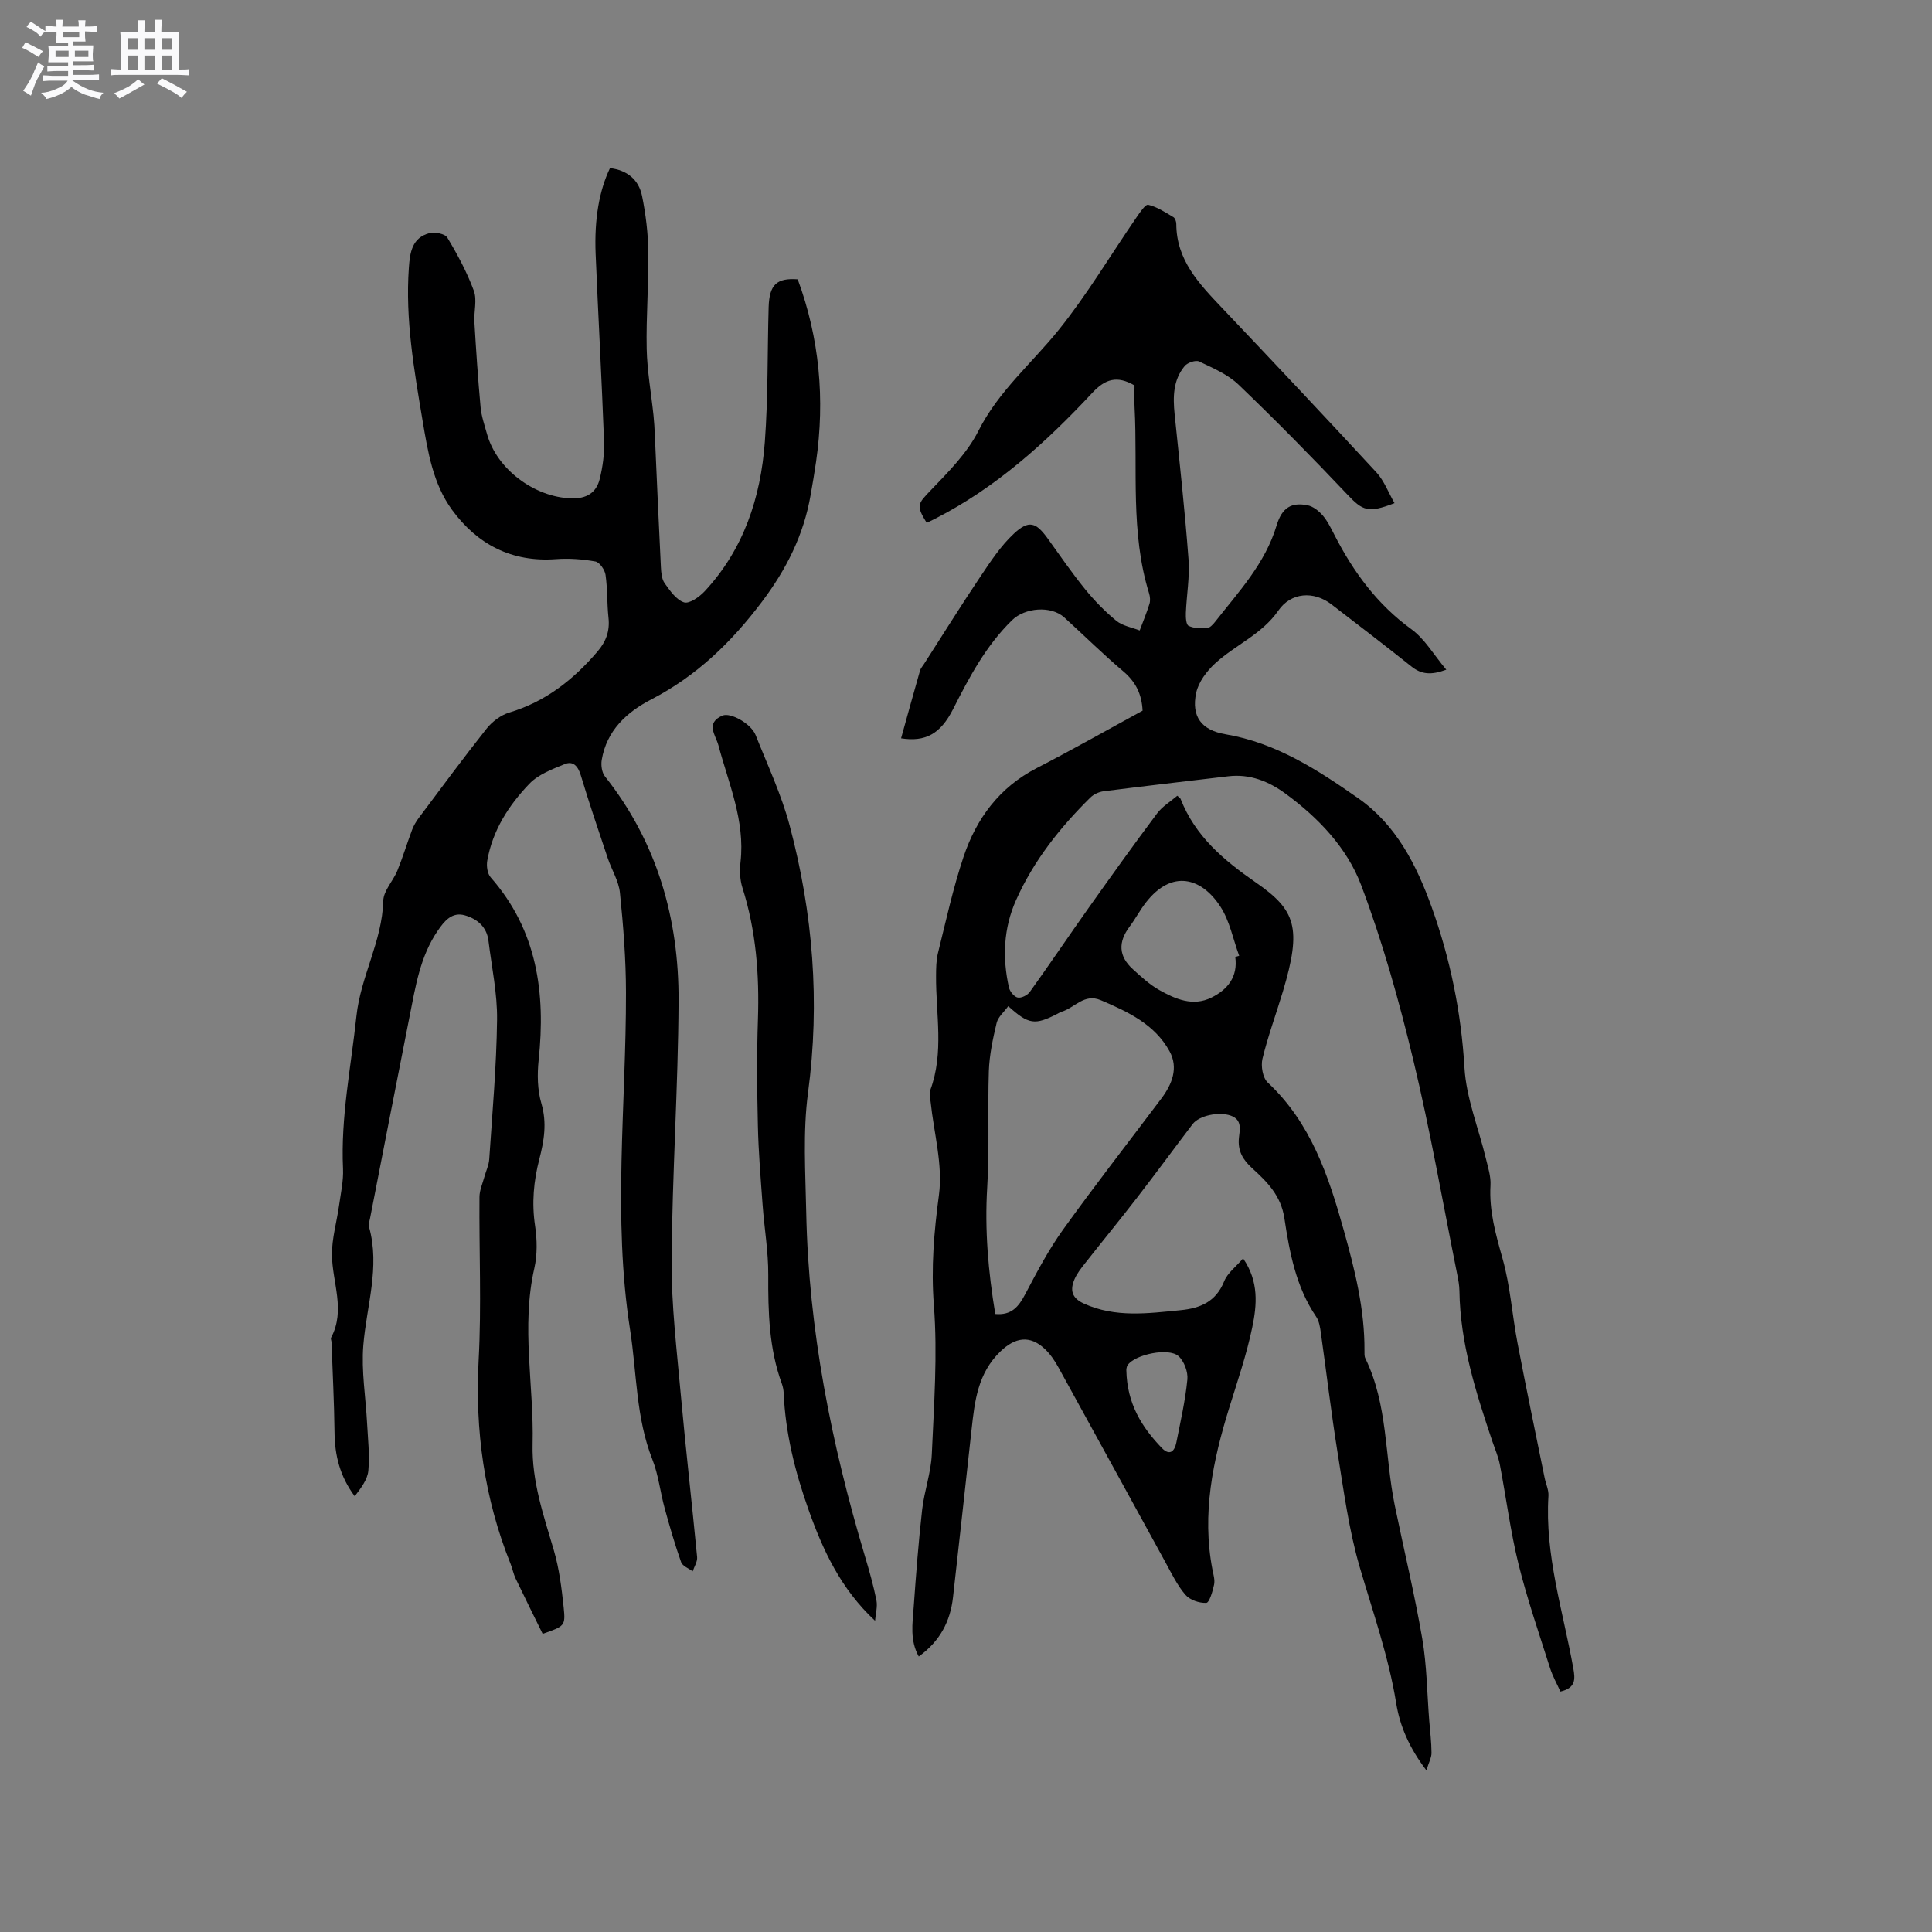
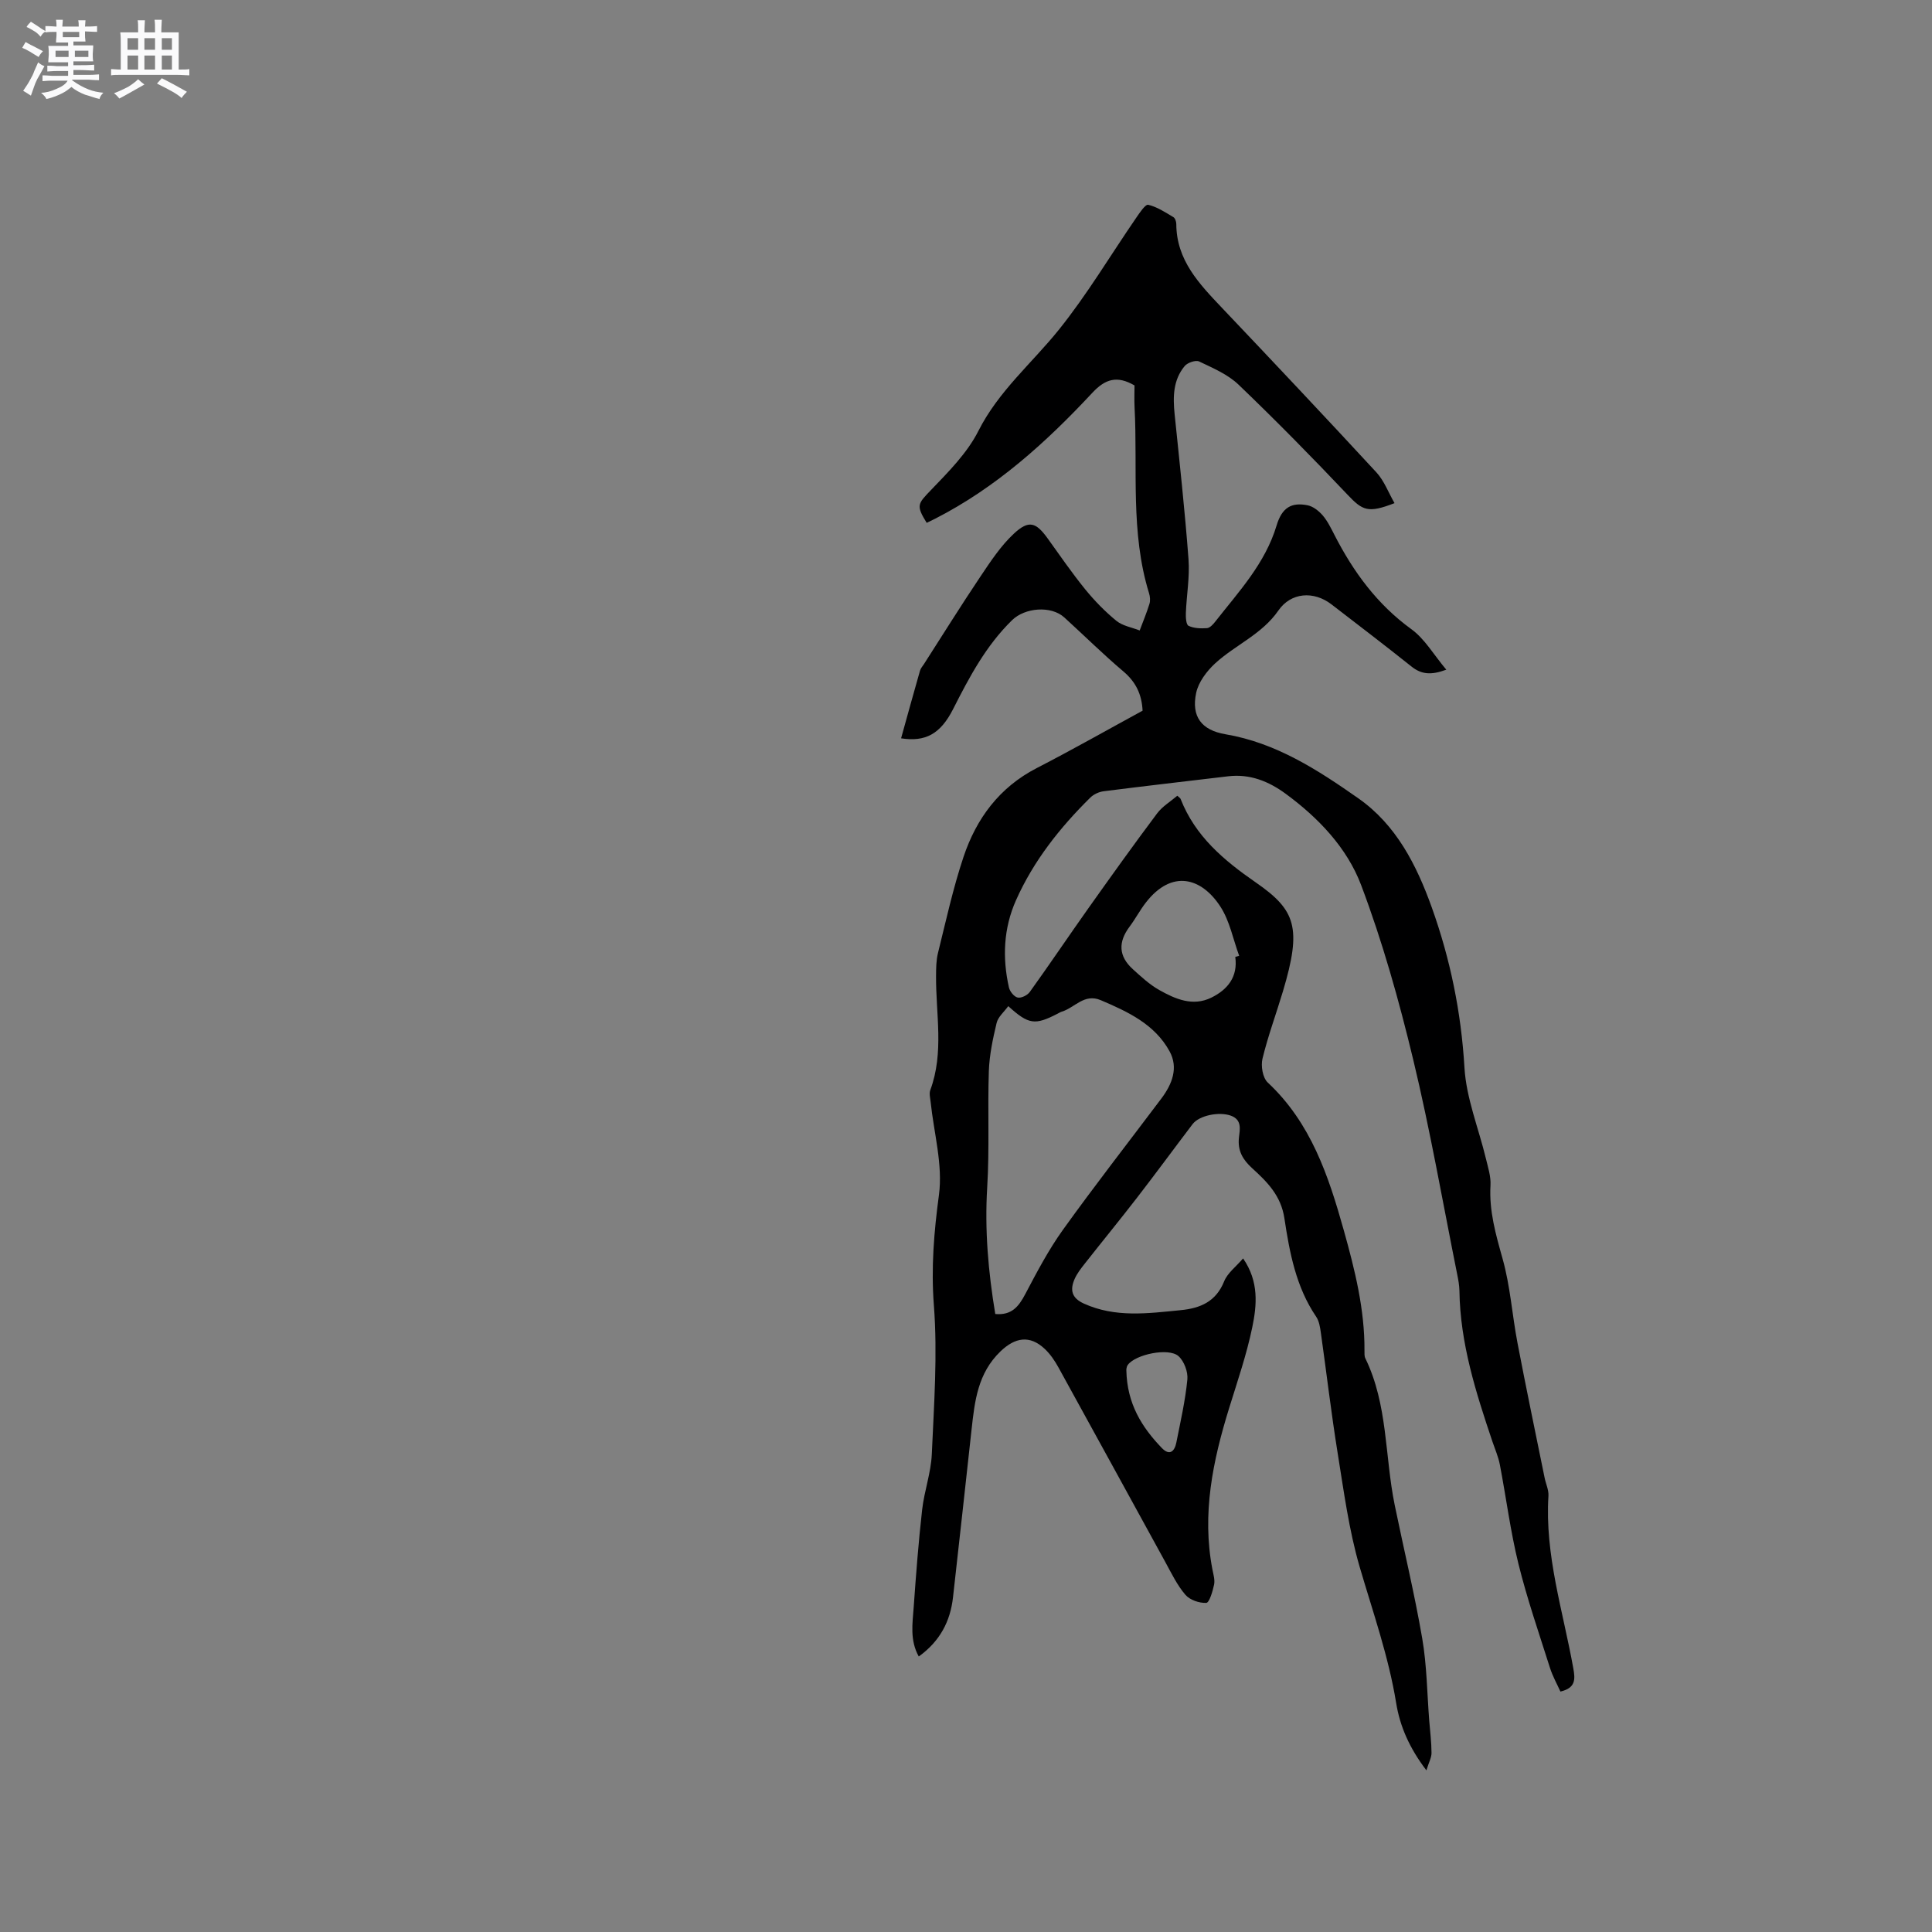
<svg xmlns="http://www.w3.org/2000/svg" enable-background="new 0 0 400 400" viewBox="0 0 400 400">
  <rect x="0" y="0" width="400" height="400" fill="#808080" stroke="none" />
  <path d="m6.8 9.5c.6.3 1.3.7 2.1 1.1-.4.4-.7.8-.9 1.2-.7-.4-1.3-.8-1.8-1.1s-1.1-.6-1.6-.8c.2-.4.5-.8.7-1.2.4.2.8.5 1.5.8zm.9 6.9c-.3.6-.5 1.1-.7 1.7s-.4 1.1-.6 1.7c-.6-.4-1.1-.7-1.6-1 .7-1 1.2-1.8 1.5-2.4.3-.5.6-1.1.8-1.7.3-.6.5-1.2.8-1.8.3.3.8.6 1.3.8-.7 1.3-1.2 2.2-1.5 2.7zm.1-11c.4.3 1 .7 1.7 1.1-.5.2-.8.6-1.1 1.1-.5-.6-1-1-1.4-1.2s-.9-.6-1.5-.8c.2-.4.5-.7.9-1.1.5.3.9.6 1.4.9zm10.5 13.1c1 .4 2 .6 3.1.7-.4.4-.7.8-.8 1.3-.9-.2-1.9-.6-3-.9-1-.4-2-.9-2.8-1.6-.5.4-1.1.9-1.9 1.3s-1.9.9-3.3 1.2c-.1-.3-.5-.8-1.1-1.3 1 0 2.1-.3 3.2-.8 1.2-.5 1.9-1 2.3-1.7h-3.2c-.4 0-1 0-2 .1v-1.2c1 0 1.7.1 2 .1h3.3v-1h-2.3c-.2 0-.9 0-2 .1v-1.2c1.2 0 1.9.1 2 .1h2.3v-.8h-4.1c0-.7.1-1.2.1-1.6 0-.5 0-1.1-.1-1.8h4.1v-.7h-2.5c0-.6.1-1.1.1-1.6v-.6h-.5c-.4 0-1 0-1.8.1v-1.3c1.2 0 1.9.1 2.1.1h.2c0-.3 0-.8-.1-1.4h1.4c0 .6-.1 1-.1 1.4h3.4c0-.4 0-.8-.1-1.3h1.5c0 .4-.1.9-.1 1.3.7 0 1.5 0 2.5-.1v1.2c-1 0-1.8-.1-2.5-.1v.6c0 .3 0 .8.1 1.5h-2.5v.8h4.1c0 .7-.1 1.3-.1 1.8s0 1 .1 1.5h-4.1v.8h1.4c.8 0 1.8 0 2.9-.1v1.2c-1 0-1.9-.1-2.8-.1h-1.5v1h3.2c.3 0 1 0 2.1-.1v1.2c-1.1 0-1.8-.1-2.1-.1h-3.4l-.1.1c1.4 1 2.4 1.5 3.4 1.9zm-4.1-6.7v-1.3h-2.7v1.3zm2.2-4.1v-1.1h-3.4v1.1zm1.9 4.1v-1.3h-2.8v1.3z" fill="#fafafb" />
  <path d="m37 6.7v2.3 5.4c1 0 1.8 0 2.2-.1v1.3c-.6 0-1.5-.1-2.5-.1h-11.9c-.7 0-1.3 0-1.8.1v-1.3c.5 0 1.1.1 2 .1v-5.2c0-1 0-1.8-.1-2.5h3.7c0-1.3 0-2.1-.1-2.5h1.5c0 .4-.1 1.3-.1 2.5h2.2c0-1.2 0-2.1-.1-2.6h1.5c0 .4-.1 1.3-.1 2.6zm-12.3 13.7c-.3-.4-.7-.8-1.1-1.1 1.1-.4 2.1-.9 2.9-1.3.8-.5 1.5-1 2.1-1.6.4.4.9.8 1.3 1.1-2.5 1.4-4.2 2.4-5.2 2.9zm3.9-10.1v-2.4h-2.2v2.4zm0 4.1v-2.9h-2.2v2.9zm3.5-4.1v-2.4h-2.2v2.4zm0 4.1v-2.9h-2.2v2.9zm.4 2.9 1-1.1c.6.3 1.4.7 2.5 1.3s2 1.1 2.7 1.5c-.4.4-.8.8-1.1 1.3-.8-.8-2.5-1.7-5.1-3zm3.1-7v-2.4h-2.1v2.4zm0 4.1v-2.9h-2.1v2.9z" fill="#fafafb" />
  <g fill="#000001">
    <path d="m243.75 164.75c.39.37.61.48.68.66 3.03 7.73 8.91 12.68 15.58 17.3 8.26 5.72 9.56 9.33 5.6 22.56-1.39 4.65-3.09 9.22-4.23 13.93-.36 1.5.05 3.95 1.09 4.92 8.94 8.36 12.58 19.29 15.75 30.61 2.29 8.19 4.34 16.36 4.28 24.93 0 .53-.04 1.12.18 1.57 4.68 9.6 4.01 20.26 6.08 30.38 1.89 9.21 4.11 18.37 5.7 27.63.96 5.59 1 11.35 1.45 17.03.18 2.22.46 4.44.47 6.66 0 .97-.55 1.94-1.06 3.6-3.55-4.66-5.48-9.14-6.26-13.94-1.57-9.66-4.82-18.82-7.55-28.16-2.24-7.67-3.29-15.71-4.57-23.63-1.33-8.26-2.3-16.58-3.47-24.86-.16-1.14-.35-2.41-.97-3.33-4.19-6.16-5.51-13.3-6.58-20.38-.71-4.7-3.56-7.53-6.67-10.36-1.93-1.76-3.04-3.6-2.74-6.34.18-1.66.7-3.71-1.72-4.56-2.44-.85-6.5-.03-7.87 1.76-3.85 5.06-7.61 10.2-11.5 15.23-3.56 4.61-7.26 9.12-10.86 13.7-.78.99-1.58 2.02-2.08 3.16-.96 2.22-.65 3.9 1.92 5.07 6.54 2.97 13.26 2.03 20.01 1.37 4.12-.4 7.34-1.76 9.04-5.98.69-1.72 2.44-3.01 3.92-4.74 3.31 4.81 2.85 9.66 1.9 14.26-1.17 5.65-3.07 11.17-4.78 16.7-3.39 10.93-5.69 21.95-3.47 33.45.2 1.04.55 2.16.34 3.14-.29 1.38-.99 3.74-1.61 3.77-1.45.07-3.41-.6-4.33-1.68-1.7-1.98-2.87-4.43-4.14-6.75-7.39-13.44-14.73-26.9-22.14-40.32-.76-1.38-1.68-2.74-2.81-3.81-3.15-2.98-6.2-2.38-9.19.49-4.72 4.54-5.34 10.31-5.99 16.2-1.27 11.57-2.54 23.15-3.84 34.72-.56 4.96-2.68 9.07-7.09 12.25-1.88-3.38-1.29-6.85-1.05-10.22.48-6.73.99-13.47 1.75-20.18.44-3.86 1.83-7.64 2-11.49.45-10.27 1.21-20.61.43-30.81-.6-7.81.02-15.2 1.05-22.88.83-6.22-1.05-12.79-1.72-19.21-.09-.83-.34-1.77-.07-2.49 2.88-7.77 1.13-15.74 1.19-23.63.01-1.57.02-3.2.39-4.71 1.66-6.68 3.12-13.43 5.3-19.94 2.66-7.94 7.41-14.38 15.14-18.37 7.42-3.82 14.69-7.95 21.93-11.89-.17-3.47-1.45-5.99-3.99-8.14-4.21-3.56-8.13-7.45-12.21-11.16-2.76-2.51-8.17-2.03-10.81.55-5.41 5.28-8.85 11.77-12.21 18.4-2.64 5.22-5.79 6.85-10.78 6.07 1.3-4.69 2.59-9.36 3.92-14.01.14-.49.52-.91.81-1.35 3.87-6.03 7.66-12.12 11.66-18.08 2.1-3.13 4.23-6.39 6.96-8.93 3.11-2.9 4.59-2.36 7.02 1.02 2.53 3.53 5.01 7.12 7.74 10.49 1.93 2.37 4.1 4.6 6.46 6.53 1.29 1.06 3.2 1.36 4.83 2 .69-1.83 1.44-3.64 2.02-5.5.21-.67.13-1.52-.08-2.2-3.9-12.61-2.33-25.65-3-38.51-.08-1.58-.01-3.16-.01-4.52-3.59-2.08-6.04-1.37-8.73 1.52-9.57 10.27-19.94 19.64-32.6 26.1-.56.29-1.14.56-1.7.83-2.25-3.64-1.84-3.94.85-6.75 3.63-3.78 7.53-7.68 9.85-12.27 4.17-8.26 11.08-14.02 16.67-20.97 5.87-7.31 10.7-15.45 16.03-23.2.71-1.03 1.88-2.8 2.47-2.66 1.84.43 3.53 1.56 5.2 2.55.36.21.61.93.61 1.42.02 7.5 4.74 12.39 9.45 17.36 10.73 11.3 21.42 22.64 31.99 34.08 1.6 1.74 2.47 4.15 3.74 6.36-5.47 2.12-6.6 1.56-9.72-1.74-7.35-7.76-14.85-15.39-22.57-22.79-2.22-2.13-5.31-3.44-8.16-4.8-.71-.34-2.41.24-2.99.94-2.41 2.89-2.45 6.38-2.09 9.95 1.03 10.02 2.13 20.03 2.88 30.07.27 3.66-.4 7.39-.55 11.09-.04.93.05 2.44.56 2.68 1.11.53 2.54.57 3.81.48.6-.04 1.26-.77 1.7-1.33 4.88-6.23 10.35-12.04 12.72-19.94 1.12-3.73 3.1-4.82 6.4-4.17 1.16.23 2.34 1.17 3.15 2.11 1.02 1.19 1.72 2.67 2.45 4.08 3.91 7.62 8.81 14.32 15.89 19.46 2.79 2.02 4.65 5.32 7.24 8.39-3.14 1.17-5.16.98-7.19-.64-5.47-4.36-11.03-8.61-16.58-12.88-3.69-2.84-8.4-2.49-11 1.28-3.4 4.92-8.9 7.1-13.08 10.93-1.75 1.61-3.47 3.89-3.94 6.13-1.03 4.89 1.11 7.71 6.07 8.55 10.47 1.77 19.09 7.37 27.49 13.25 7.86 5.5 12.07 13.82 15.22 22.59 3.84 10.71 6.09 21.71 6.77 33.17.37 6.33 2.92 12.53 4.43 18.8.44 1.84 1.07 3.75.96 5.59-.31 5.3 1.1 10.17 2.51 15.21 1.59 5.65 1.97 11.62 3.08 17.41 1.78 9.33 3.73 18.63 5.62 27.94.25 1.24.86 2.49.79 3.71-.78 12.28 3.03 23.89 5.15 35.74.39 2.2.54 4.04-2.67 4.79-.68-1.51-1.6-3.14-2.16-4.89-2.27-7.17-4.74-14.29-6.54-21.58-1.66-6.74-2.53-13.67-3.84-20.5-.31-1.63-1-3.2-1.54-4.79-3.42-10.15-6.68-20.34-6.83-31.21-.02-1.15-.24-2.31-.47-3.45-2.98-14.83-5.57-29.76-9.11-44.46-2.94-12.21-6.35-24.39-10.78-36.11-2.92-7.71-8.84-13.92-15.63-18.9-3.5-2.57-7.39-4.14-11.87-3.61-8.6 1.02-17.2 2.01-25.79 3.1-.98.12-2.08.63-2.78 1.32-6.3 6.22-11.75 13.1-15.38 21.25-2.59 5.81-2.84 11.91-1.46 18.06.19.83 1.08 1.93 1.81 2.08.74.16 2.02-.47 2.51-1.16 4.14-5.76 8.1-11.65 12.2-17.43 4.65-6.55 9.32-13.08 14.14-19.51 1.08-1.46 2.79-2.48 4.2-3.68zm-35 43.56c-.85 1.18-2.11 2.22-2.41 3.48-.78 3.26-1.49 6.61-1.61 9.94-.27 8.03.15 16.1-.34 24.11-.54 8.83.22 17.48 1.67 26.21 3.39.31 4.85-1.54 6.2-4.1 2.4-4.55 4.81-9.15 7.8-13.32 6.61-9.21 13.59-18.15 20.4-27.21 2.22-2.96 3.56-6.35 1.68-9.77-3.07-5.6-8.62-8.18-14.23-10.57-3.44-1.47-5.41 1.58-8.1 2.38-.3.09-.57.27-.86.42-4.7 2.42-5.99 2.25-10.2-1.57zm47-10.19c.27-.08.54-.15.81-.23-1.26-3.41-1.95-7.19-3.88-10.17-3.89-6.01-10.04-7.81-15.44-.86-1.23 1.58-2.17 3.39-3.37 4.99-2.4 3.2-2.28 6.12.65 8.79 1.72 1.56 3.47 3.19 5.47 4.32 3.34 1.88 6.97 3.48 10.82 1.58 3.35-1.65 5.51-4.29 4.94-8.42zm-22.55 85.62c.15 6.89 3.2 11.75 7.34 16.05 1.64 1.7 2.65.68 3.01-1.13.86-4.33 1.85-8.66 2.28-13.04.16-1.58-.67-3.81-1.84-4.85-2.04-1.81-8.92-.36-10.5 1.83-.33.47-.3 1.2-.29 1.14z" />
-     <path d="m165.16 57.83c4.51 12.23 5.66 24.84 3.8 37.76-.33 2.31-.73 4.61-1.13 6.9-1.44 8.28-5 15.37-10.14 22.18-6.34 8.39-13.52 15.3-22.84 20.13-5.13 2.66-9.25 6.45-10.27 12.54-.18 1.09.02 2.59.67 3.41 10.81 13.64 15.32 29.46 15.24 46.51-.09 17.91-1.32 35.81-1.44 53.72-.06 9.28 1.08 18.59 1.91 27.86 1.01 11.19 2.3 22.35 3.37 33.53.09.95-.59 1.97-.92 2.96-.82-.62-2.1-1.09-2.39-1.9-1.3-3.67-2.38-7.41-3.41-11.17-.92-3.35-1.28-6.91-2.55-10.11-3.42-8.66-3.21-17.88-4.61-26.84-3.63-23.25-.81-46.56-.85-69.85-.01-6.88-.55-13.77-1.25-20.62-.25-2.44-1.71-4.75-2.52-7.15-1.91-5.7-3.85-11.4-5.58-17.16-.57-1.88-1.56-3.05-3.33-2.33-2.58 1.05-5.46 2.13-7.31 4.06-4.28 4.46-7.63 9.66-8.73 15.94-.19 1.1.02 2.67.71 3.45 9.64 10.98 11.4 23.93 9.93 37.83-.31 2.96-.26 6.17.57 8.99 1.18 4.02.55 7.73-.43 11.52-1.18 4.56-1.59 9.08-.88 13.8.43 2.86.48 5.98-.15 8.78-2.77 12.15-.06 24.3-.36 36.44-.19 7.71 2.28 14.74 4.39 21.94 1.12 3.82 1.62 7.87 2.04 11.85.4 3.85.19 3.88-4.35 5.47-1.85-3.77-3.76-7.61-5.61-11.48-.45-.95-.64-2.02-1.03-3-5.45-13.58-7.39-27.62-6.61-42.25.6-11.21.08-22.48.17-33.72.01-1.39.64-2.78 1.02-4.17.33-1.22.92-2.41 1-3.64.64-9.62 1.5-19.23 1.62-28.86.07-5.45-1.11-10.93-1.78-16.38-.35-2.9-2.37-4.54-4.89-5.26-2.68-.76-4.24 1.18-5.62 3.2-3.65 5.34-4.59 11.55-5.81 17.67-2.76 13.92-5.46 27.85-8.18 41.78-.12.62-.38 1.31-.22 1.88 2.32 8.33-.53 16.35-1.19 24.51-.43 5.32.5 10.74.78 16.11.17 3.27.56 6.58.26 9.82-.17 1.86-1.53 3.61-2.82 5.3-3.08-4.13-4.13-8.48-4.18-13.22-.07-6.23-.4-12.45-.62-18.68-.01-.32-.21-.7-.09-.93 3.03-5.7.24-11.42.18-17.13-.03-3.43 1-6.86 1.48-10.3.35-2.51.92-5.05.81-7.54-.5-10.67 1.65-21.05 2.77-31.57.88-8.3 5.34-15.52 5.56-23.89.05-2.11 2.04-4.12 2.92-6.26 1.13-2.78 2-5.66 3.05-8.46.33-.87.82-1.7 1.38-2.45 4.64-6.19 9.23-12.43 14.04-18.49 1.16-1.46 2.95-2.81 4.71-3.34 7.51-2.25 13.29-6.81 18.28-12.66 1.76-2.06 2.55-4.24 2.25-6.97-.32-2.95-.19-5.95-.61-8.88-.15-1.04-1.23-2.6-2.09-2.76-2.66-.48-5.45-.69-8.15-.49-9.17.69-16.31-3.05-21.54-10.2-3.95-5.41-5.01-12.02-6.11-18.54-1.75-10.46-3.59-20.89-2.83-31.58.22-3.19.67-6.2 4.22-7.16 1.13-.3 3.26.11 3.74.91 2.11 3.51 4.08 7.17 5.49 11 .71 1.92-.01 4.32.12 6.49.35 5.88.74 11.76 1.28 17.62.17 1.88.82 3.72 1.33 5.56 2.02 7.29 9.8 13.07 17.42 13.32 3.17.1 5.21-1.14 5.92-4.03.62-2.52.99-5.2.89-7.79-.48-12.92-1.2-25.84-1.74-38.76-.3-7.3.76-13.17 2.97-17.79 3.52.41 5.95 2.36 6.64 5.76.77 3.81 1.25 7.74 1.3 11.62.09 6.67-.48 13.36-.34 20.03.1 4.6.93 9.18 1.41 13.78.14 1.36.22 2.74.28 4.11.41 9.09.79 18.19 1.25 27.28.06 1.15.16 2.49.78 3.36 1.1 1.55 2.4 3.44 4.01 3.96 1.09.35 3.18-1.12 4.27-2.29 8.09-8.69 11.6-19.39 12.46-30.92.69-9.28.52-18.63.79-27.94.15-4.63 1.67-6.05 6.02-5.73z" />
-     <path d="m181.17 335.56c-7.09-6.59-10.81-14.62-13.79-23.04-2.77-7.81-4.78-15.81-5.13-24.15-.03-.62-.16-1.27-.37-1.86-2.67-7.3-2.86-14.86-2.82-22.53.03-4.83-.82-9.67-1.17-14.51-.4-5.48-.86-10.96-.98-16.45-.17-7.31-.24-14.63.01-21.94.31-9.28-.38-18.38-3.21-27.29-.53-1.66-.59-3.59-.39-5.34.96-8.54-2.46-16.2-4.58-24.14-.56-2.09-2.76-4.6.83-6.15 1.67-.72 5.93 1.66 6.87 4.02 2.46 6.19 5.33 12.3 7.04 18.7 4.84 18.17 6.33 36.58 3.81 55.38-1.08 8.12-.53 16.48-.37 24.73.48 24.31 5.2 47.92 12.14 71.15.91 3.04 1.78 6.11 2.4 9.21.25 1.33-.18 2.8-.29 4.21z" />
  </g>
</svg>